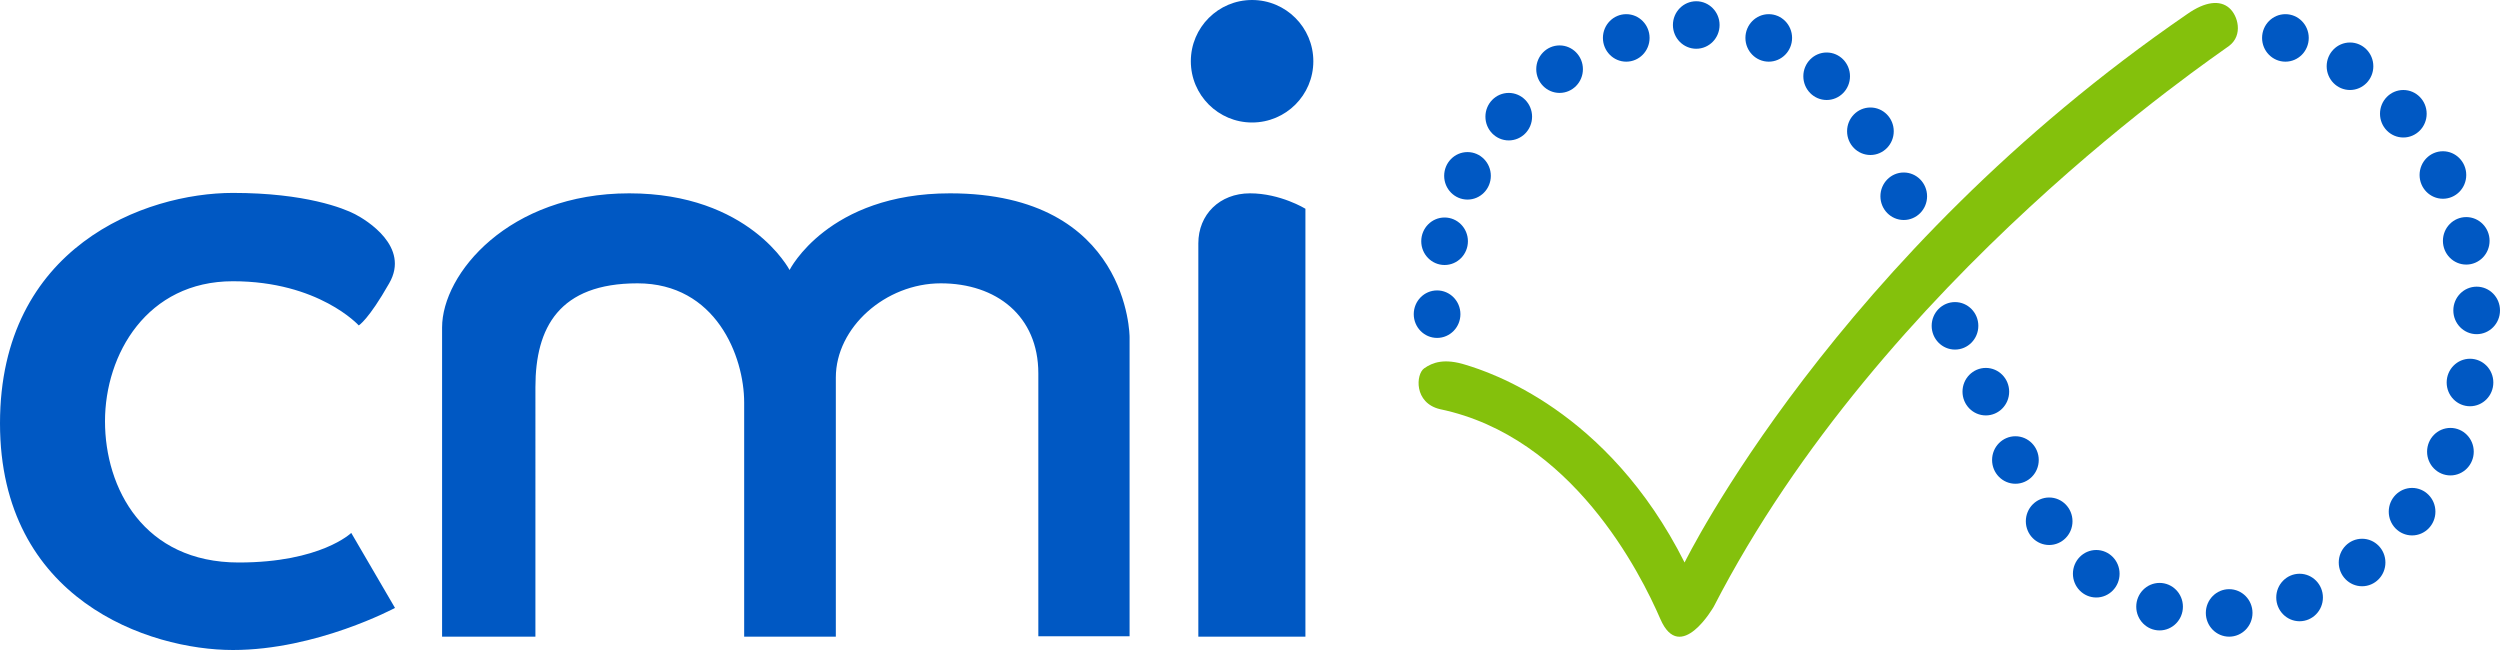
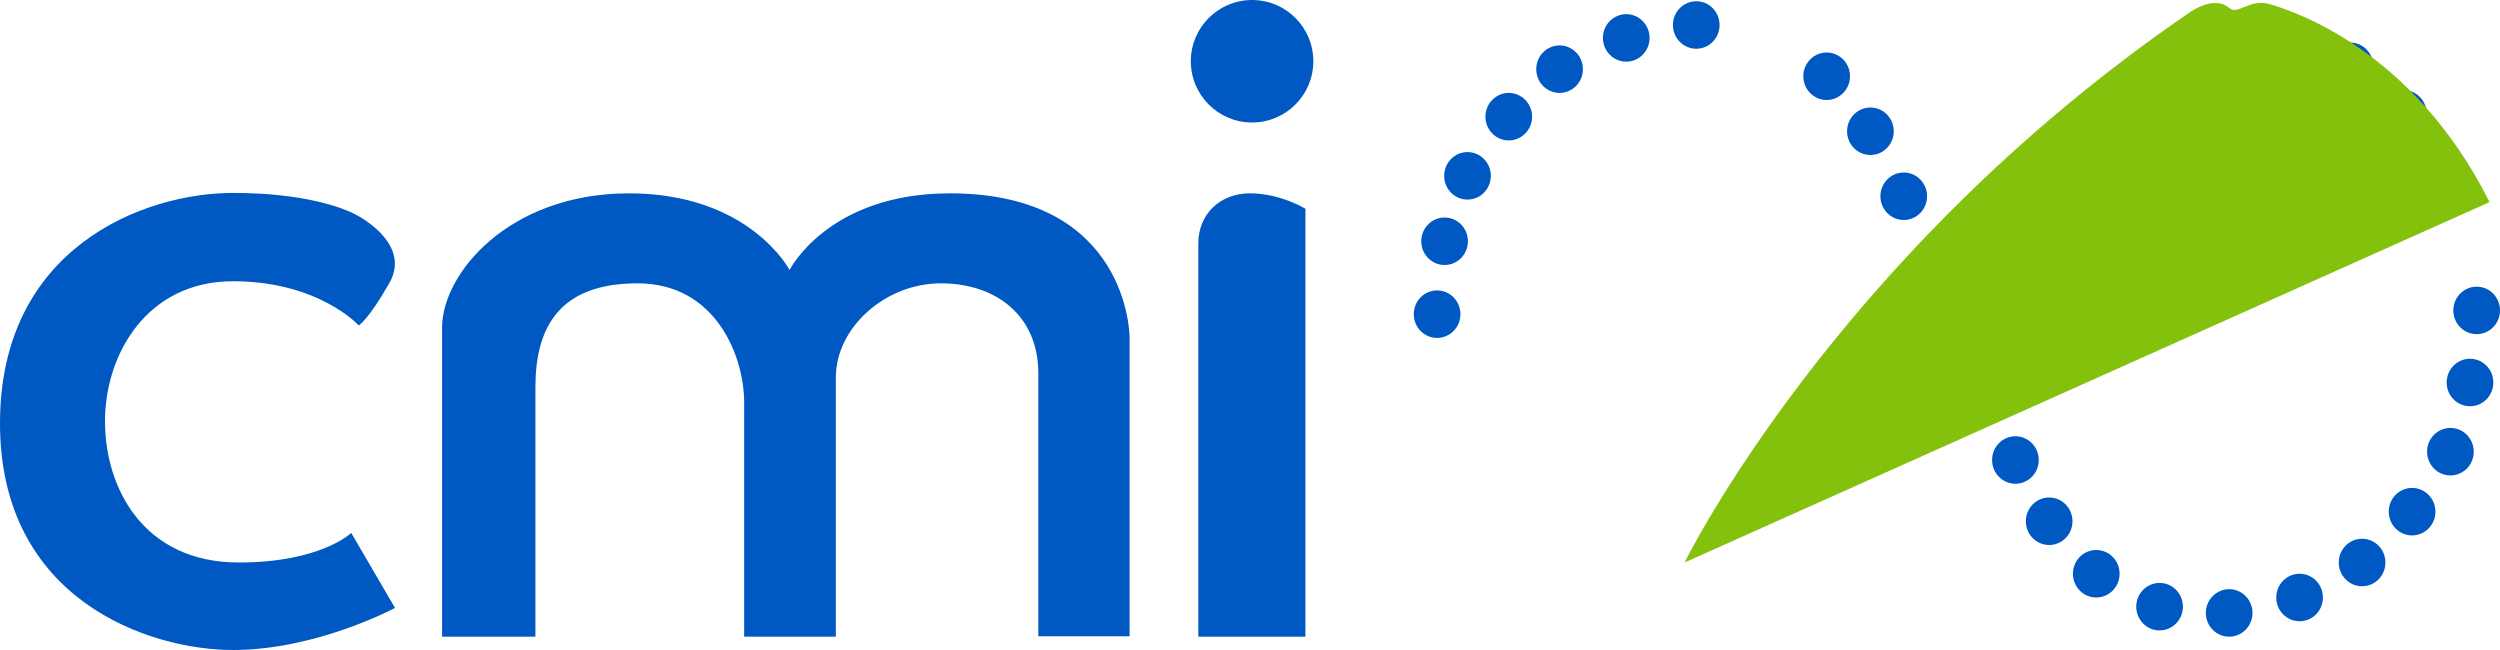
<svg xmlns="http://www.w3.org/2000/svg" id="Layer_3" x="0" y="0" viewBox="0 0 600 156" style="enable-background:new 0 0 600 156" xml:space="preserve">
  <style>.st0{fill:#0058c3}</style>
  <path class="st0" d="M313.3 152.8V50.1s-6-3.7-13.3-3.7-12.4 5.1-12.4 12v94.4h25.7zM271.1 152.8V80.9s0-34.5-43.1-34.5c-29.3 0-38.5 18.4-38.5 18.4s-9.6-18.4-38.5-18.4-44.9 19.3-44.9 32.2v74.2h22.4V92.9c0-14.3 5.7-24.9 24.5-24.9s25.6 17.5 25.6 28.6v56.2h22V90.6c0-12 11.9-22.6 25.2-22.6s23.4 7.8 23.4 21.6v63.1h21.9zM94.8 145.9S76 156 55.9 156 0 144 0 101.6s34.8-55.3 55.9-55.3c17.4 0 26.6 3.7 29.3 5.1s13.3 7.8 8.2 16.6c-5 8.8-7.3 10.1-7.3 10.1s-9.6-10.6-30.2-10.6S25.2 85 25.2 101.1 34.5 135 57.3 135c19.7 0 27-7.1 27-7.1l10.5 18z" />
  <circle class="st0" cx="300.5" cy="14.7" r="14.7" />
  <ellipse class="st0" cx="344.9" cy="75.4" rx="5.6" ry="5.7" />
  <ellipse class="st0" cx="346.7" cy="57.9" rx="5.6" ry="5.7" />
  <ellipse class="st0" cx="352.2" cy="42.2" rx="5.6" ry="5.7" />
  <ellipse class="st0" cx="362.1" cy="28" rx="5.6" ry="5.7" />
  <ellipse class="st0" cx="374.3" cy="16.6" rx="5.6" ry="5.7" />
  <ellipse class="st0" cx="390.3" cy="9.1" rx="5.6" ry="5.7" />
  <ellipse class="st0" cx="407.1" cy="6" rx="5.6" ry="5.7" />
-   <ellipse class="st0" cx="424.5" cy="9.1" rx="5.6" ry="5.7" />
  <ellipse class="st0" cx="438.4" cy="18.3" rx="5.6" ry="5.7" />
  <ellipse class="st0" cx="448.9" cy="31.5" rx="5.6" ry="5.7" />
  <ellipse class="st0" cx="456.9" cy="47.1" rx="5.6" ry="5.7" />
  <ellipse class="st0" cx="469.2" cy="78.2" rx="5.6" ry="5.7" />
  <ellipse class="st0" cx="476.6" cy="94" rx="5.6" ry="5.7" />
  <ellipse class="st0" cx="483.7" cy="110.4" rx="5.6" ry="5.7" />
  <ellipse class="st0" cx="491.8" cy="125.1" rx="5.6" ry="5.7" />
  <ellipse class="st0" cx="503.1" cy="137.7" rx="5.6" ry="5.7" />
  <ellipse class="st0" cx="518.3" cy="145.6" rx="5.6" ry="5.7" />
  <ellipse class="st0" cx="535" cy="147.1" rx="5.6" ry="5.7" />
  <ellipse class="st0" cx="551.9" cy="143.4" rx="5.6" ry="5.7" />
  <ellipse class="st0" cx="566.9" cy="135" rx="5.6" ry="5.7" />
  <ellipse class="st0" cx="578.9" cy="122.8" rx="5.6" ry="5.7" />
  <ellipse class="st0" cx="588.1" cy="108.4" rx="5.6" ry="5.7" />
  <ellipse class="st0" cx="592.8" cy="91.8" rx="5.6" ry="5.7" />
  <ellipse class="st0" cx="594.4" cy="74.5" rx="5.6" ry="5.7" />
-   <ellipse class="st0" cx="591.9" cy="57.8" rx="5.6" ry="5.7" />
  <ellipse class="st0" cx="586.3" cy="42" rx="5.6" ry="5.7" />
  <ellipse class="st0" cx="576.8" cy="27.3" rx="5.6" ry="5.7" />
  <ellipse class="st0" cx="564" cy="15.9" rx="5.6" ry="5.7" />
  <ellipse class="st0" cx="548.5" cy="9.1" rx="5.6" ry="5.7" />
-   <path d="M404.3 135s36-73.5 120.6-131.6C529.3.3 532.8 0 535 1.9c2.1 1.8 3.4 6.5 0 9.1-3.4 2.6-83.2 55.9-123.7 134.6 0 0-8 14-12.8 3-4.8-11.1-21.2-43.8-52.9-50.4-6.3-1.5-5.8-8.4-3.8-9.8s4.8-2.5 10.1-.8c5.2 1.6 33.9 10.6 52.4 47.4z" style="fill:#84c10c" />
+   <path d="M404.3 135s36-73.5 120.6-131.6C529.3.3 532.8 0 535 1.9s4.8-2.5 10.1-.8c5.2 1.6 33.9 10.6 52.4 47.4z" style="fill:#84c10c" />
</svg>